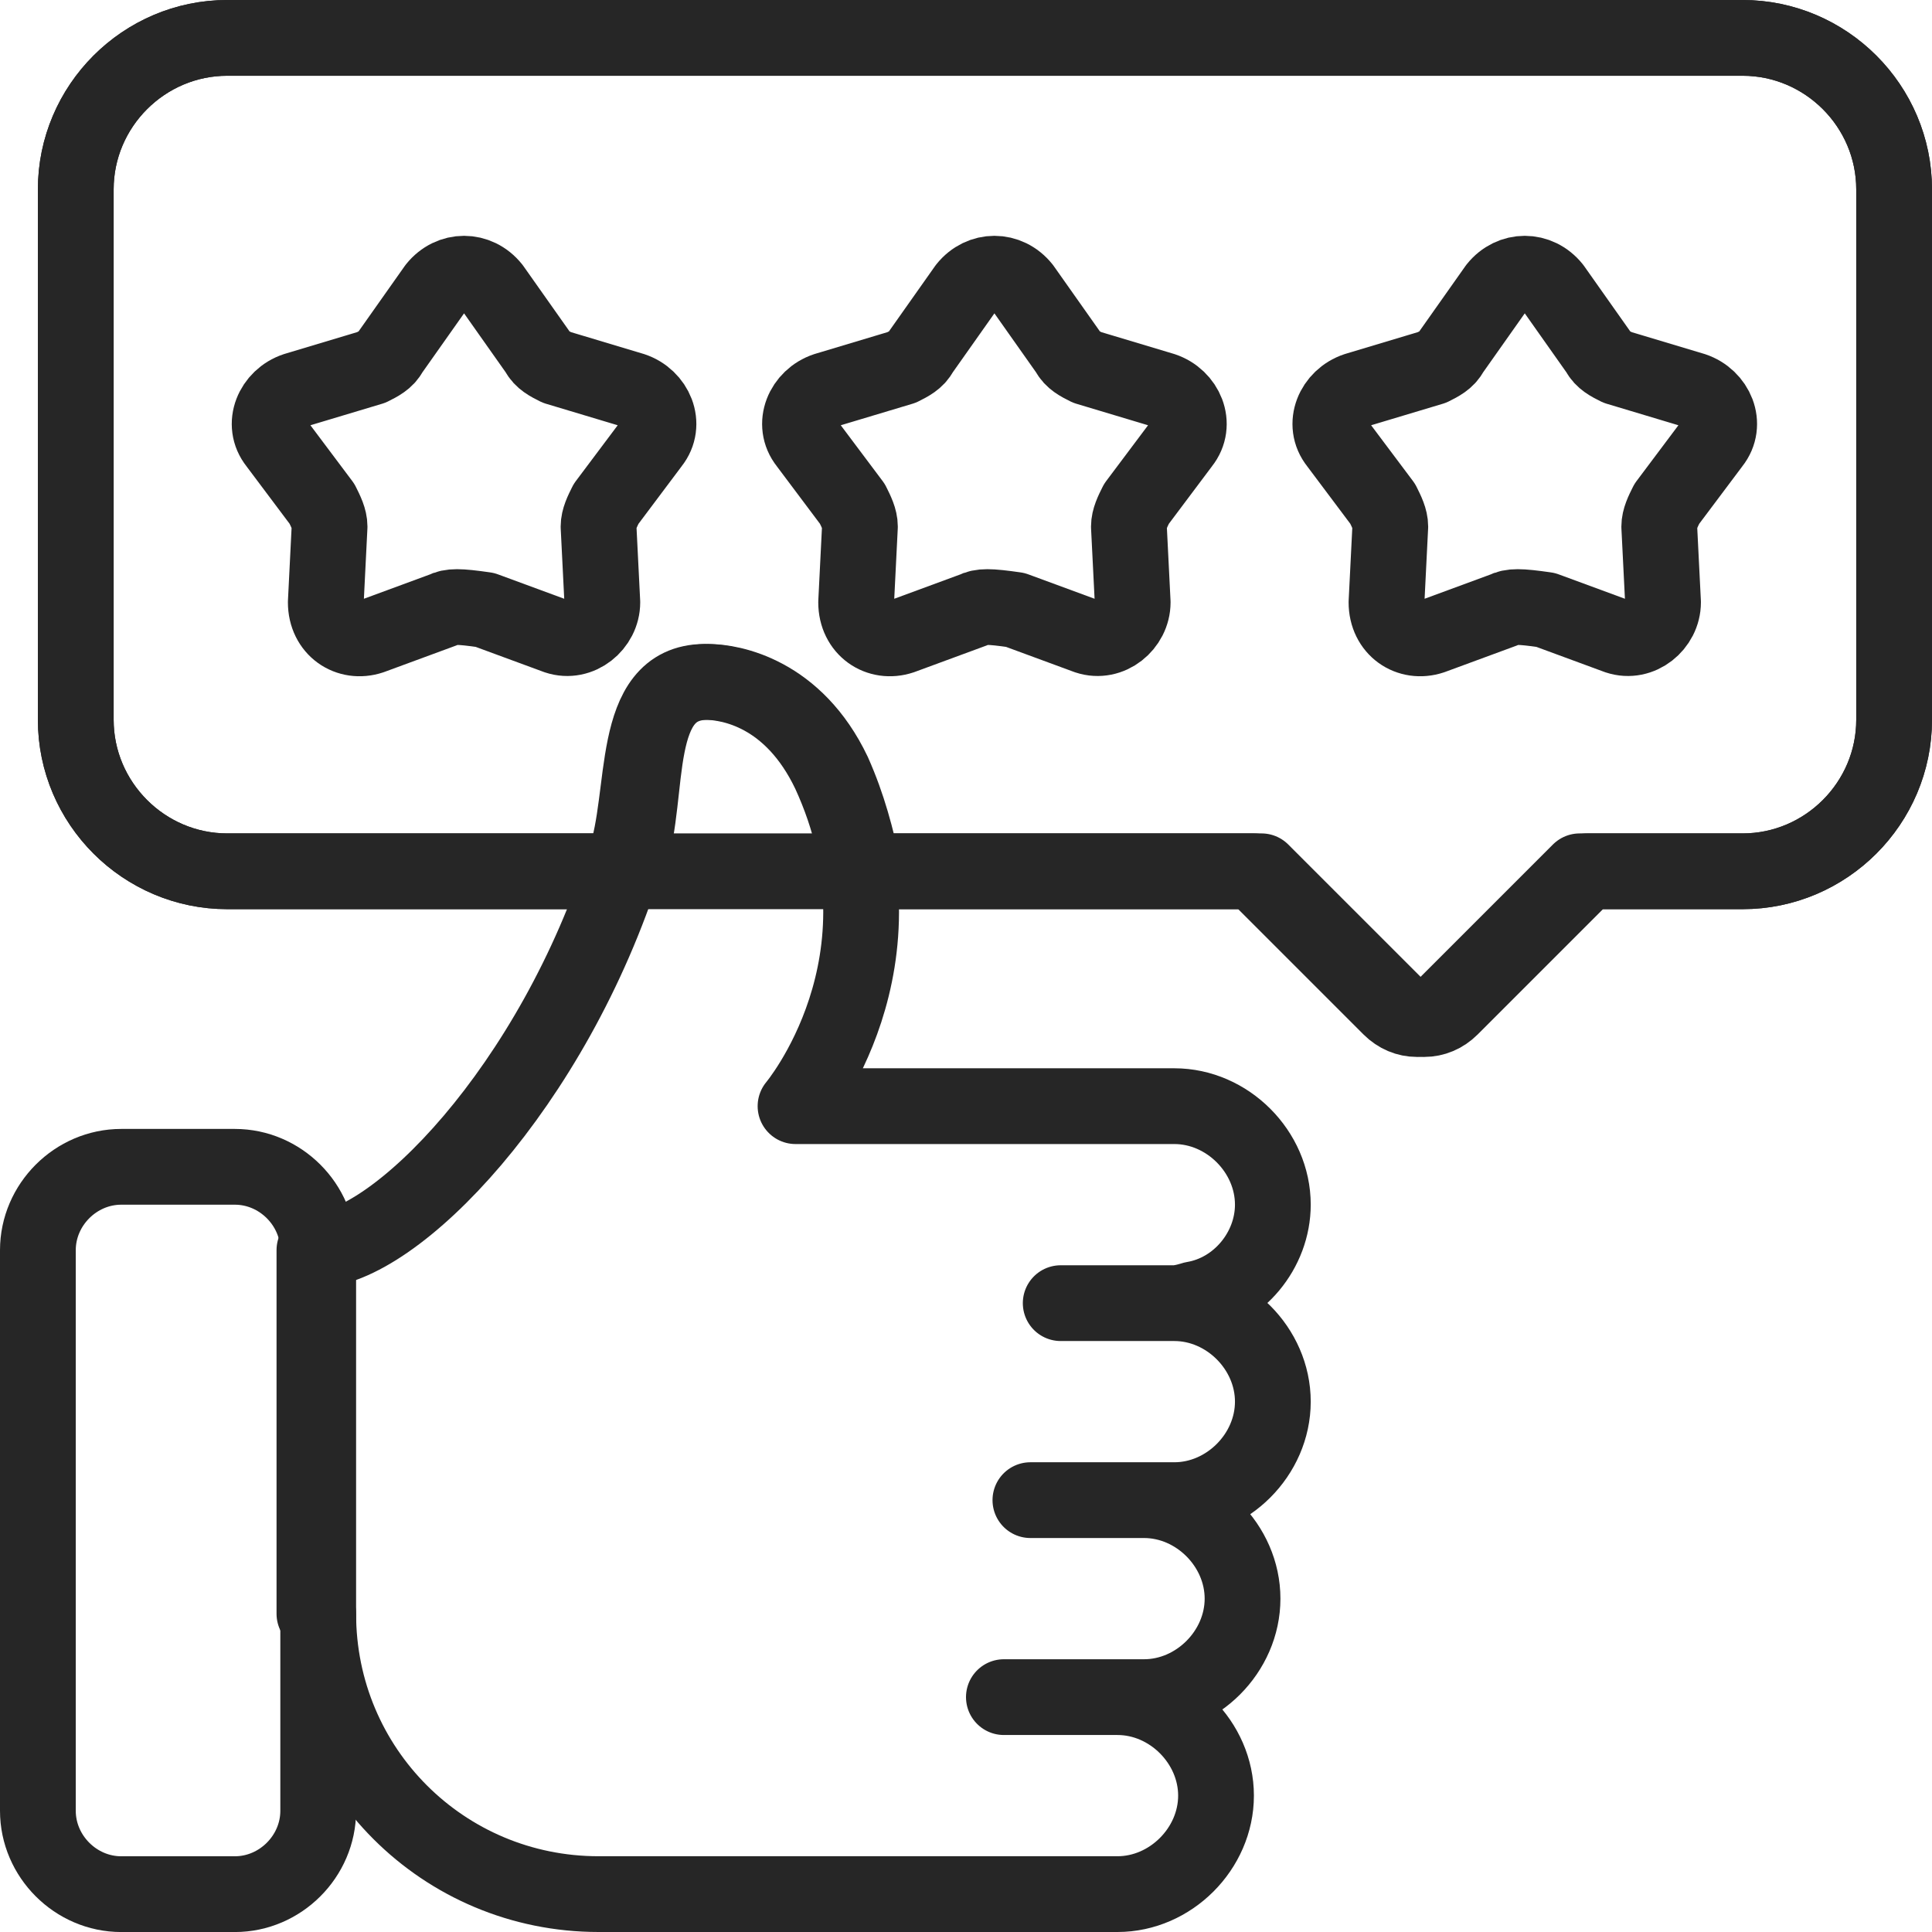
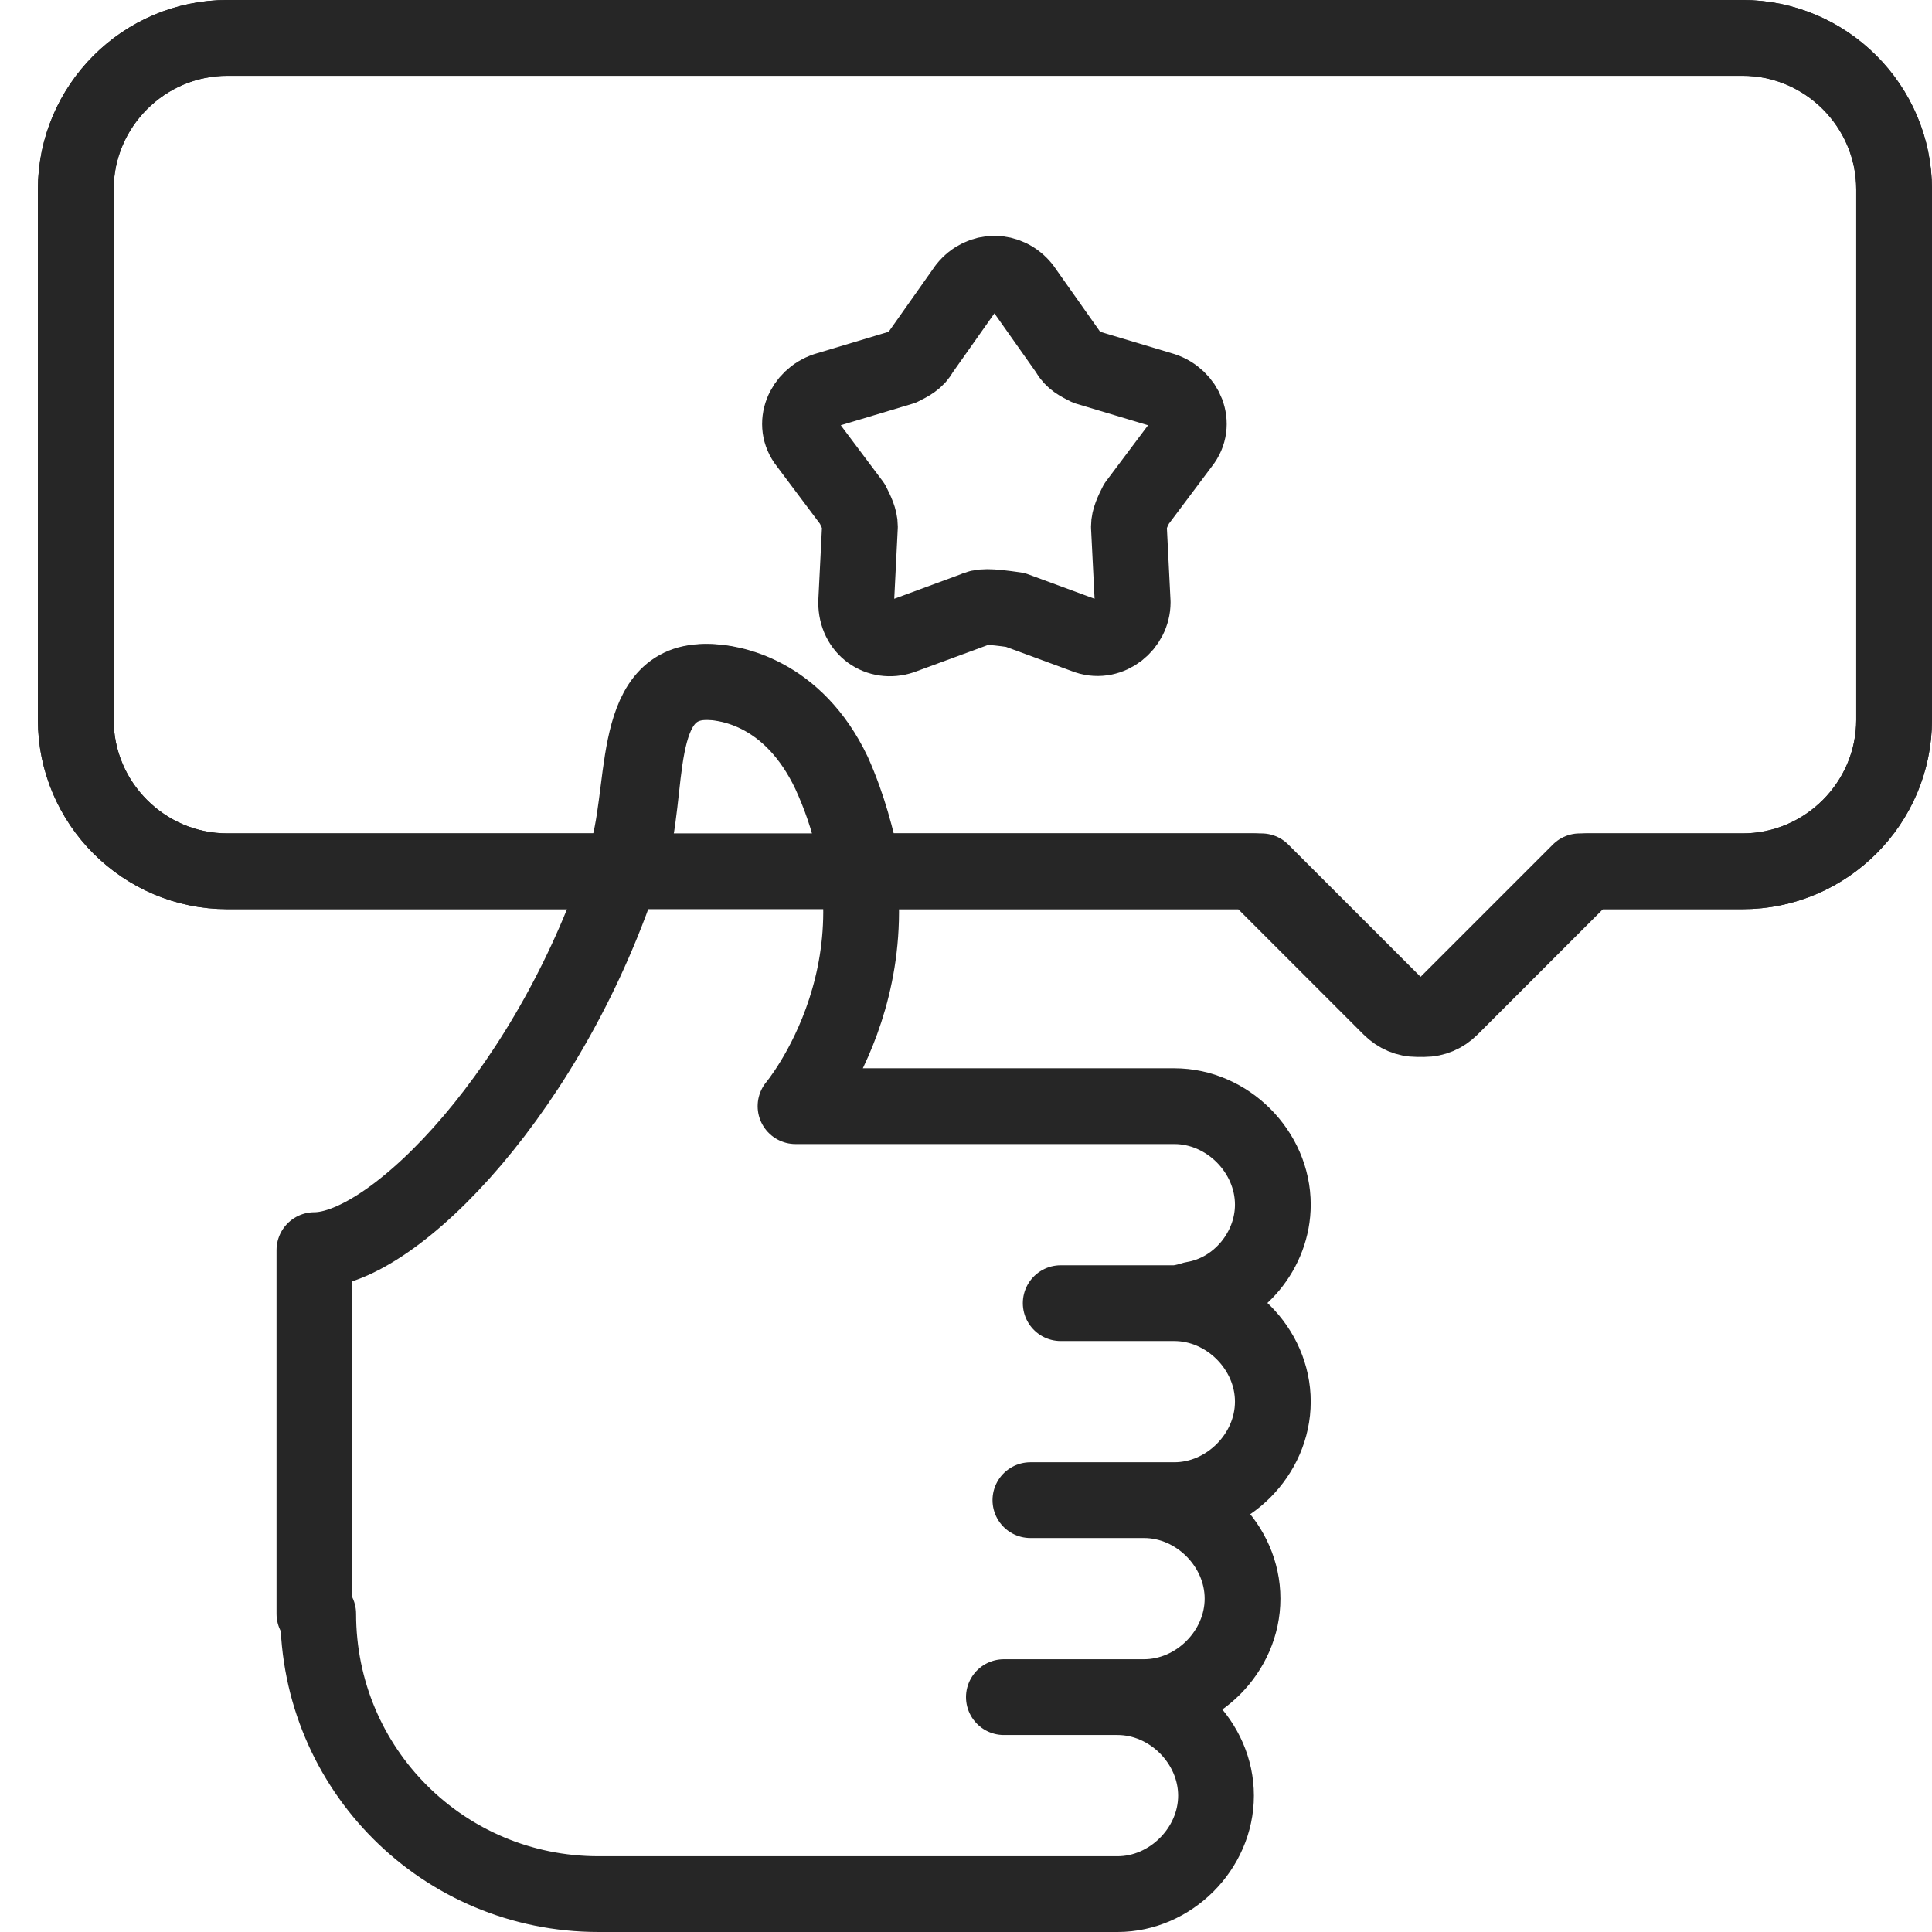
<svg xmlns="http://www.w3.org/2000/svg" width="51" height="51" viewBox="0 0 51 51" fill="none">
  <path d="M25.7 16.1L23.8 16.8C23.2 17 22.6 16.6 22.6 15.9L22.7 13.9C22.7 13.7 22.6 13.5 22.5 13.3L21.3 11.7C20.9 11.2 21.2 10.5 21.8 10.3L23.8 9.7C24 9.6 24.2 9.5 24.3 9.3L25.5 7.6C25.9 7.1 26.6 7.1 27 7.6L28.2 9.3C28.3 9.5 28.5 9.6 28.7 9.7L30.7 10.3C31.3 10.5 31.6 11.2 31.2 11.7L30 13.3C29.9 13.5 29.8 13.7 29.8 13.9L29.9 15.9C29.9 16.5 29.3 17 28.7 16.8L26.8 16.1C26.1 16 25.9 16 25.7 16.1Z" stroke="#262626" stroke-width="2" stroke-miterlimit="10" stroke-linecap="round" stroke-linejoin="round" />
-   <path d="M11.7 16.1L9.8 16.8C9.2 17 8.6 16.6 8.6 15.9L8.7 13.9C8.7 13.7 8.6 13.5 8.5 13.3L7.3 11.7C6.9 11.2 7.2 10.5 7.8 10.3L9.8 9.7C10 9.6 10.2 9.5 10.3 9.3L11.5 7.6C11.9 7.1 12.6 7.1 13 7.6L14.2 9.3C14.3 9.5 14.5 9.6 14.7 9.7L16.7 10.3C17.3 10.5 17.6 11.2 17.2 11.7L16 13.3C15.9 13.5 15.8 13.7 15.8 13.9L15.9 15.9C15.9 16.5 15.3 17 14.7 16.8L12.8 16.1C12.1 16 11.9 16 11.7 16.1Z" stroke="#262626" stroke-width="2" stroke-miterlimit="10" stroke-linecap="round" stroke-linejoin="round" />
-   <path d="M39.7 16.1L37.8 16.8C37.2 17 36.6 16.6 36.6 15.9L36.7 13.9C36.7 13.7 36.6 13.5 36.5 13.3L35.3 11.7C34.9 11.2 35.2 10.5 35.8 10.3L37.8 9.7C38 9.6 38.2 9.5 38.3 9.3L39.5 7.6C39.9 7.1 40.6 7.1 41 7.6L42.2 9.3C42.3 9.5 42.5 9.6 42.7 9.7L44.7 10.3C45.3 10.5 45.6 11.2 45.2 11.7L44 13.3C43.9 13.5 43.8 13.7 43.8 13.9L43.9 15.9C43.9 16.5 43.3 17 42.7 16.8L40.8 16.1C40.1 16 39.9 16 39.7 16.1Z" stroke="#262626" stroke-width="2" stroke-miterlimit="10" stroke-linecap="round" stroke-linejoin="round" />
  <path d="M33.1 23L36.7 26.6C37.1 27 37.7 27 38.1 26.6L41.7 23H46C48.2 23 50 21.2 50 19V5C50 2.8 48.2 1 46 1H6C3.8 1 2 2.8 2 5V19C2 21.2 3.8 23 6 23H33.1Z" stroke="#262626" stroke-width="2" stroke-miterlimit="10" stroke-linecap="round" stroke-linejoin="round" />
  <path d="M46 1H6C3.8 1 2 2.8 2 5V19C2 21.2 3.8 23 6 23H16.5C16.5 22.9 16.6 22.8 16.6 22.7C17.2 20.9 16.6 18 18.7 18C19.3 18 21 18.3 22 20.4C22.4 21.3 22.6 22.1 22.8 23H33.3L36.9 26.6C37.3 27 37.9 27 38.3 26.6L41.9 23H46C48.2 23 50 21.2 50 19V5C50 2.8 48.2 1 46 1Z" stroke="#262626" stroke-width="2" stroke-miterlimit="10" stroke-linecap="round" stroke-linejoin="round" />
-   <path d="M6.2 50.001H3.2C2 50.001 1 49.001 1 47.801V33.001C1 31.801 2 30.801 3.2 30.801H6.2C7.4 30.801 8.4 31.801 8.4 33.001V47.801C8.4 49.001 7.4 50.001 6.2 50.001Z" stroke="#262626" stroke-width="2" stroke-miterlimit="10" stroke-linecap="round" stroke-linejoin="round" />
  <path d="M8.4 42.6C8.4 46.7 11.7 50 15.8 50H20.6H29.5C30.9 50 32.1 48.8 32.1 47.4C32.1 46 30.9 44.8 29.5 44.8H26.5H30.2C31.6 44.8 32.8 43.6 32.8 42.2C32.8 40.8 31.6 39.6 30.2 39.6H27.2H31C32.4 39.6 33.6 38.4 33.6 37C33.6 35.6 32.4 34.4 31 34.4C31.1 34.4 27.9 34.4 28 34.4H31C31.2 34.4 31.5 34.3 31.5 34.3C32.7 34.1 33.6 33 33.6 31.8C33.6 30.4 32.4 29.2 31 29.2H21C21 29.2 24.2 25.4 21.9 20.4C20.9 18.3 19.3 18 18.6 18C16.6 18 17.1 21 16.5 22.7C14.6 28.7 10.4 33 8.3 33V42.6H8.4Z" stroke="#262626" stroke-width="2" stroke-miterlimit="10" stroke-linecap="round" stroke-linejoin="round" />
</svg>